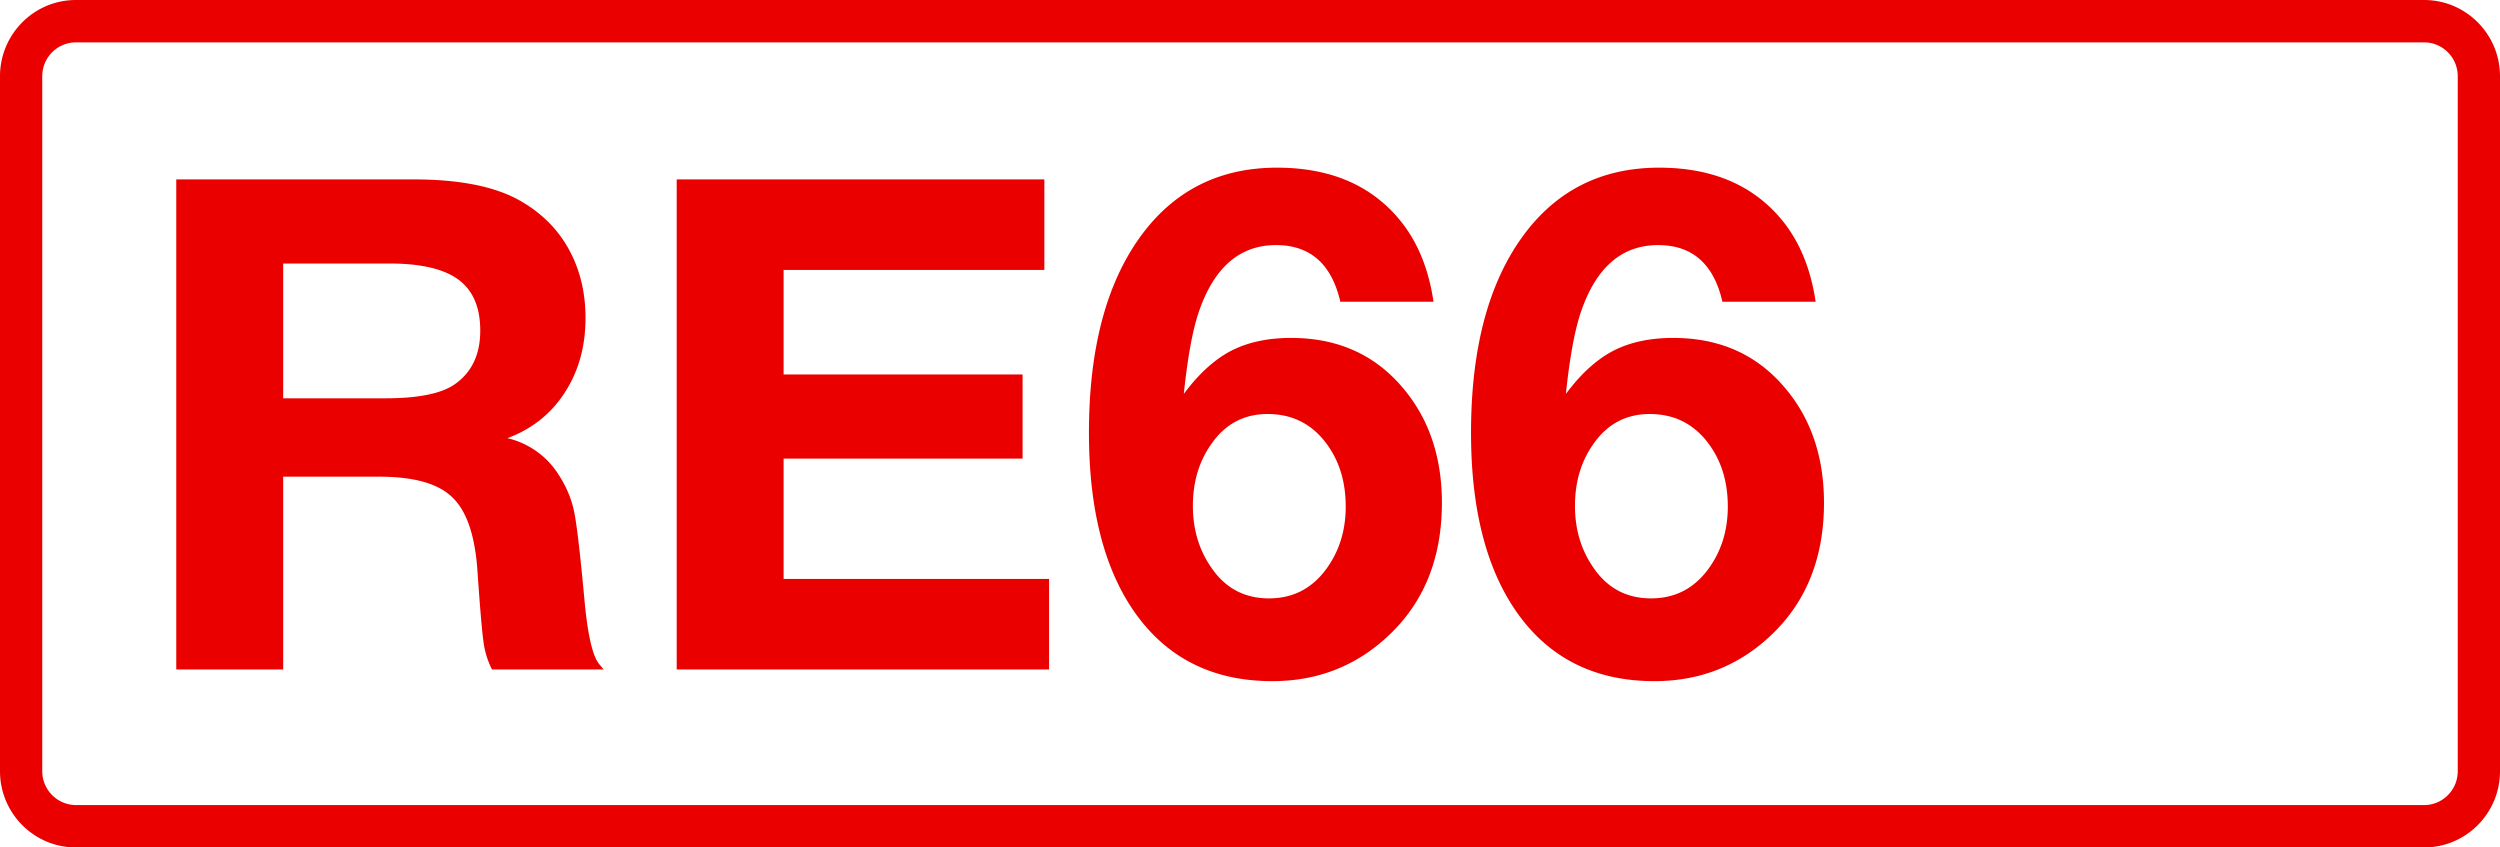
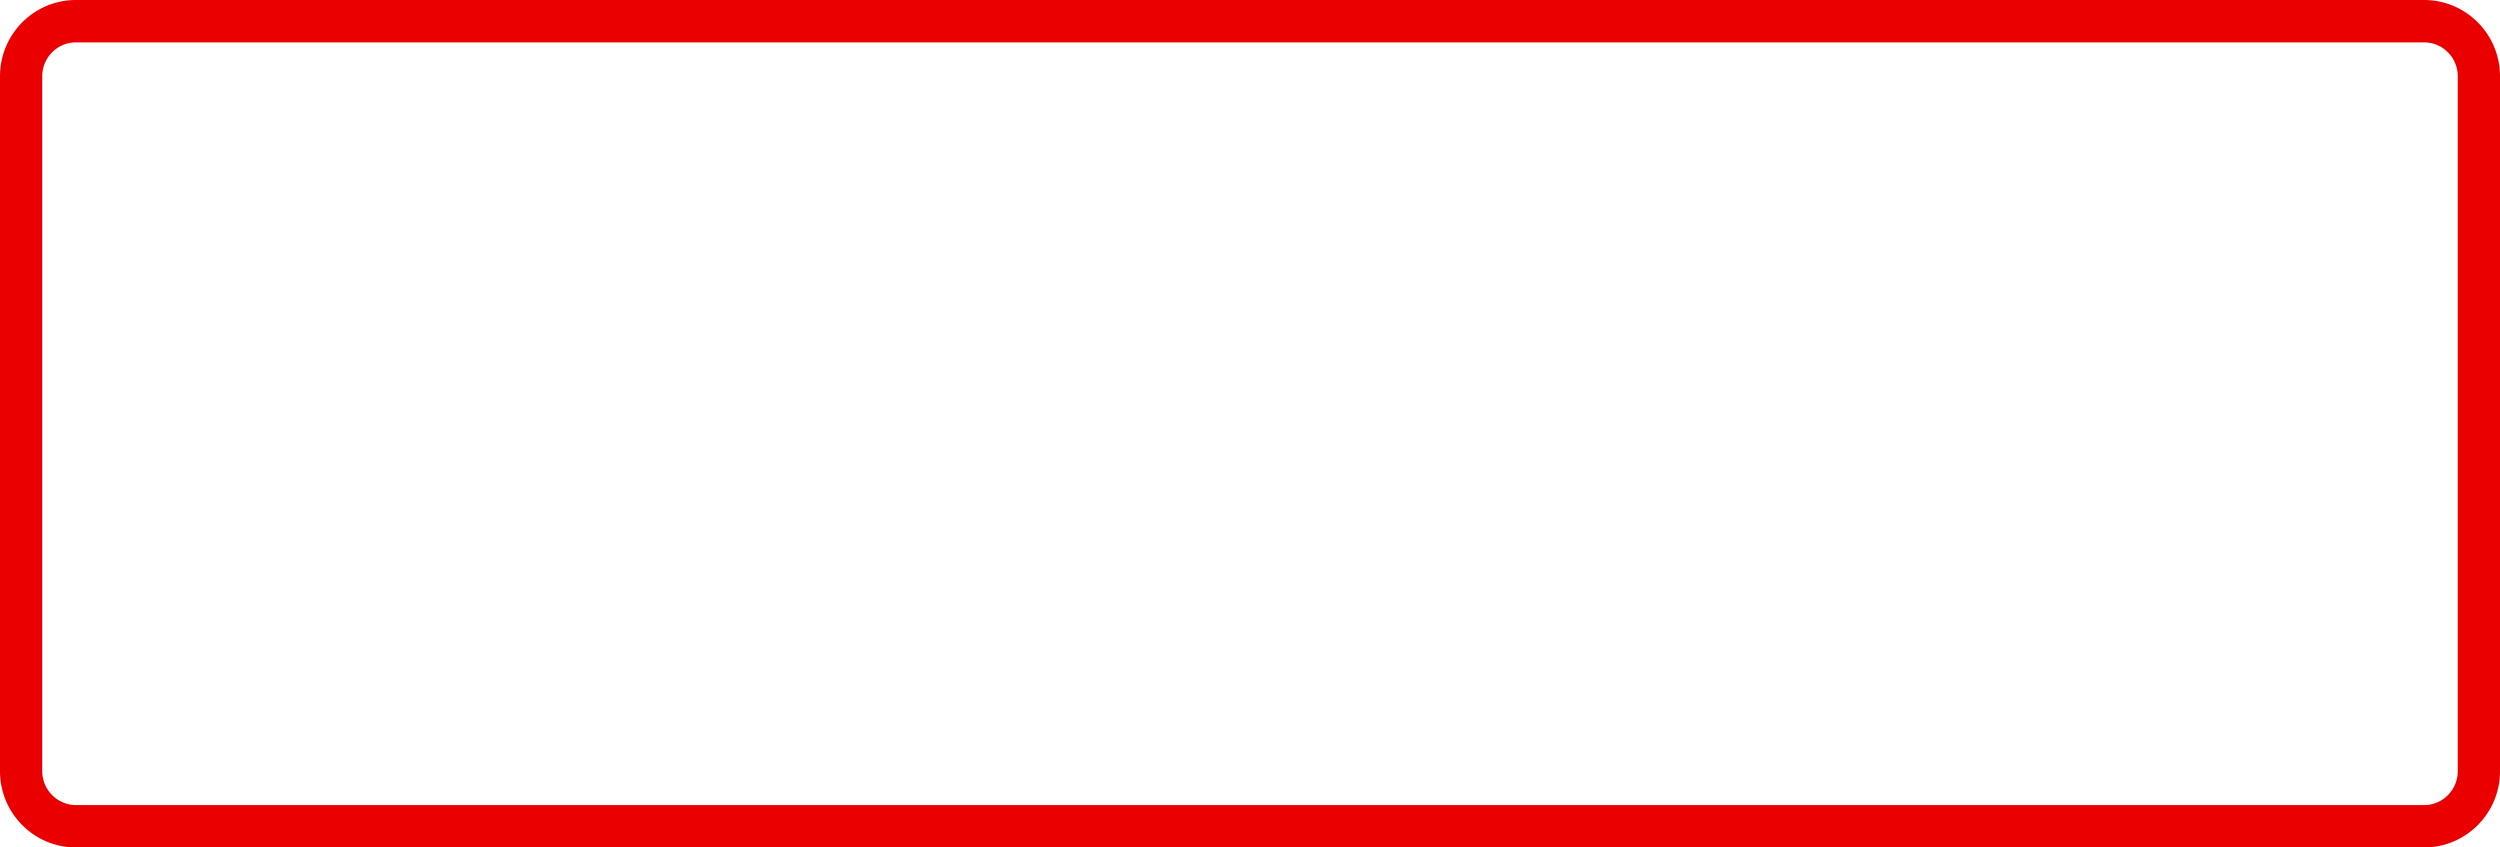
<svg xmlns="http://www.w3.org/2000/svg" class="color-immutable" width="59" height="20" fill="none" viewBox="0 0 59 20">
  <g fill="#EB0000" clip-path="url(#a)">
    <path d="M57.208 1c.439 0 .795.358.795.8v16.4c0 .442-.356.8-.795.8H1.792a.8.8 0 0 1-.795-.8V1.8c0-.442.356-.8.795-.8zm0-1H1.792C.803 0 0 .806 0 1.8v16.4c0 .994.803 1.8 1.792 1.8h55.416c.99 0 1.792-.806 1.792-1.8V1.8c0-.994-.803-1.8-1.792-1.8" />
-     <path d="M4.16 4.234h5.6q1.662 0 2.547.522.735.427 1.124 1.139.387.712.387 1.606 0 1.013-.49 1.764-.483.751-1.353 1.076a1.95 1.95 0 0 1 1.203.854q.276.42.371.878t.245 2.096q.111 1.203.34 1.495l.111.135h-2.634a2 2 0 0 1-.197-.625q-.056-.38-.15-1.756-.095-1.227-.602-1.693-.498-.475-1.709-.475h-2.27V15.8H4.16zm2.523 1.985V9.4h2.413q1.162 0 1.637-.332.601-.42.601-1.266 0-.822-.514-1.202T9.2 6.219zM24.647 4.234V6.37h-6.154v2.468h5.64v1.985h-5.64v2.84h6.265v2.136H15.97V4.234zM33.83 7.121h-2.198q-.309-1.337-1.519-1.337-1.28 0-1.82 1.574-.22.642-.355 1.938.522-.703 1.107-1.012.594-.309 1.424-.309 1.63 0 2.618 1.155.942 1.092.942 2.737 0 1.955-1.266 3.14-1.14 1.068-2.737 1.068-2.049 0-3.188-1.542-1.139-1.55-1.139-4.319 0-2.958 1.218-4.635 1.18-1.622 3.22-1.622 1.922 0 2.942 1.29.585.743.752 1.874m-3.915 2.65q-.83 0-1.32.696-.444.617-.444 1.471 0 .847.451 1.48.491.704 1.345.704.831 0 1.337-.673.474-.633.474-1.495 0-.847-.427-1.447-.522-.736-1.416-.736M42.849 7.121h-2.2q-.307-1.337-1.518-1.337-1.282 0-1.82 1.574-.22.642-.356 1.938.523-.703 1.108-1.012.593-.309 1.424-.309 1.63 0 2.618 1.155.941 1.092.941 2.737 0 1.955-1.265 3.14-1.14 1.068-2.737 1.068-2.05 0-3.188-1.542-1.14-1.55-1.14-4.319 0-2.958 1.219-4.635 1.179-1.622 3.22-1.622 1.921 0 2.942 1.29.584.743.752 1.874m-3.916 2.65q-.83 0-1.321.696-.443.617-.443 1.471 0 .847.45 1.48.492.704 1.346.704.83 0 1.336-.673.475-.633.475-1.495 0-.847-.427-1.447-.522-.736-1.416-.736" />
  </g>
  <defs>
    <clipPath id="a">
      <path fill="#fff" d="M0 0h59v20H0z" />
    </clipPath>
  </defs>
</svg>